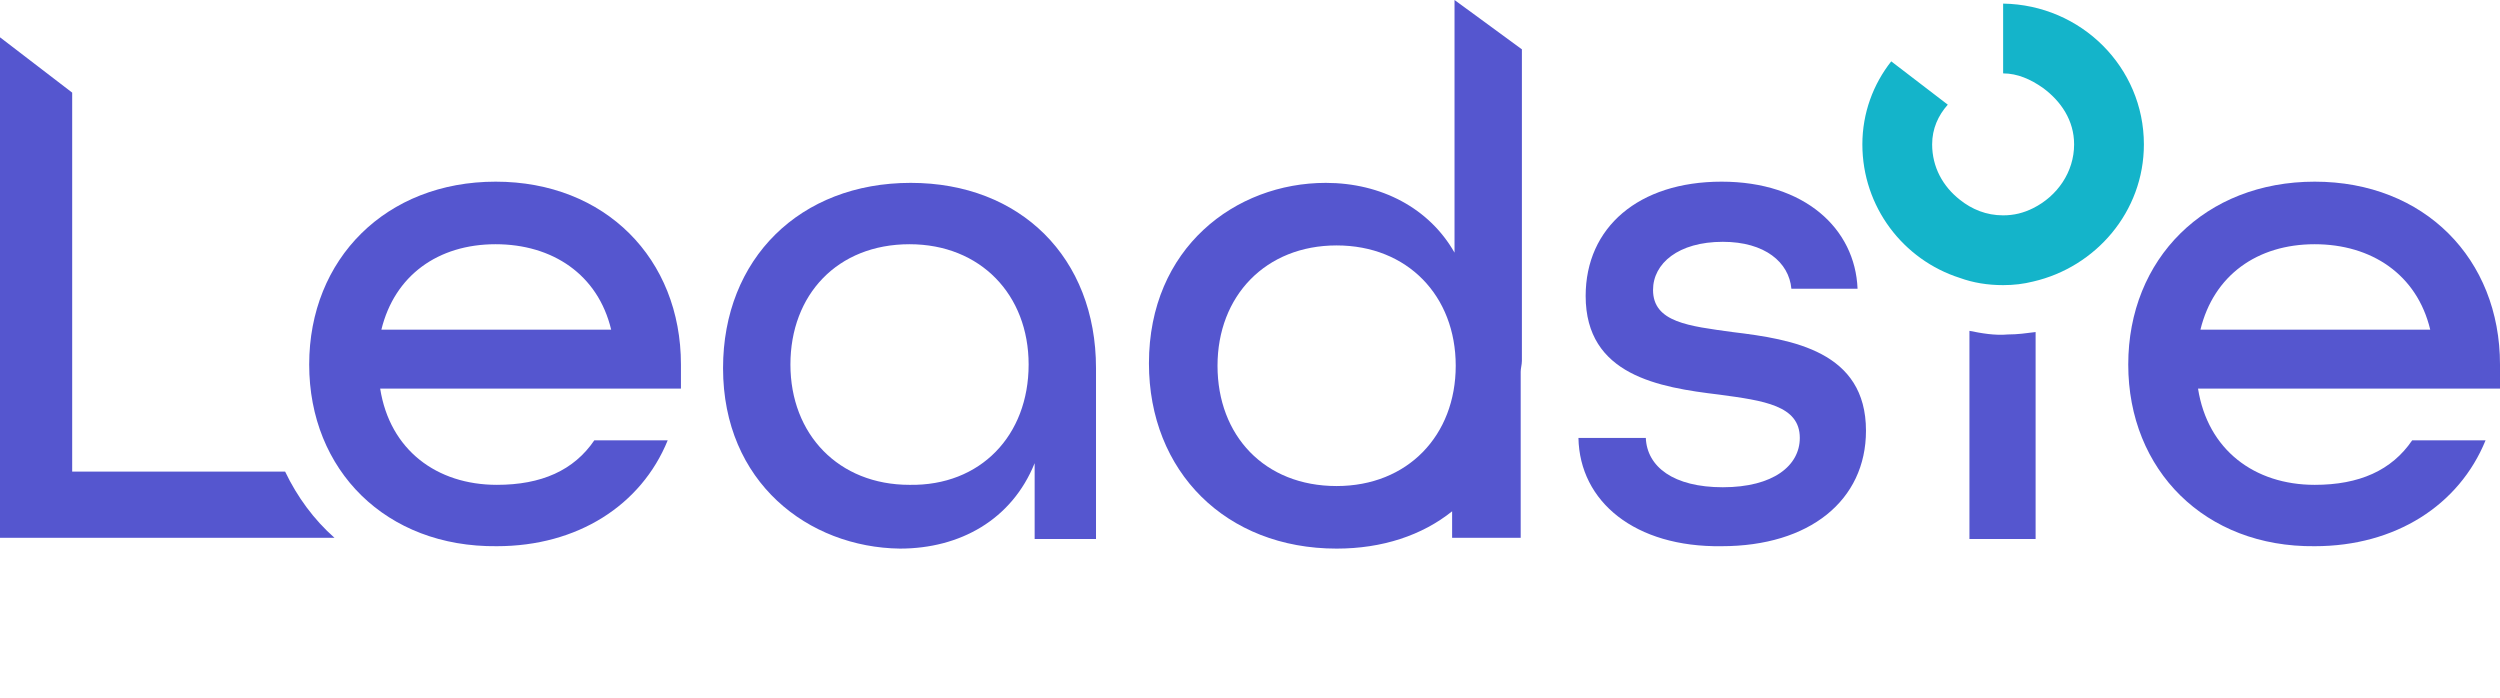
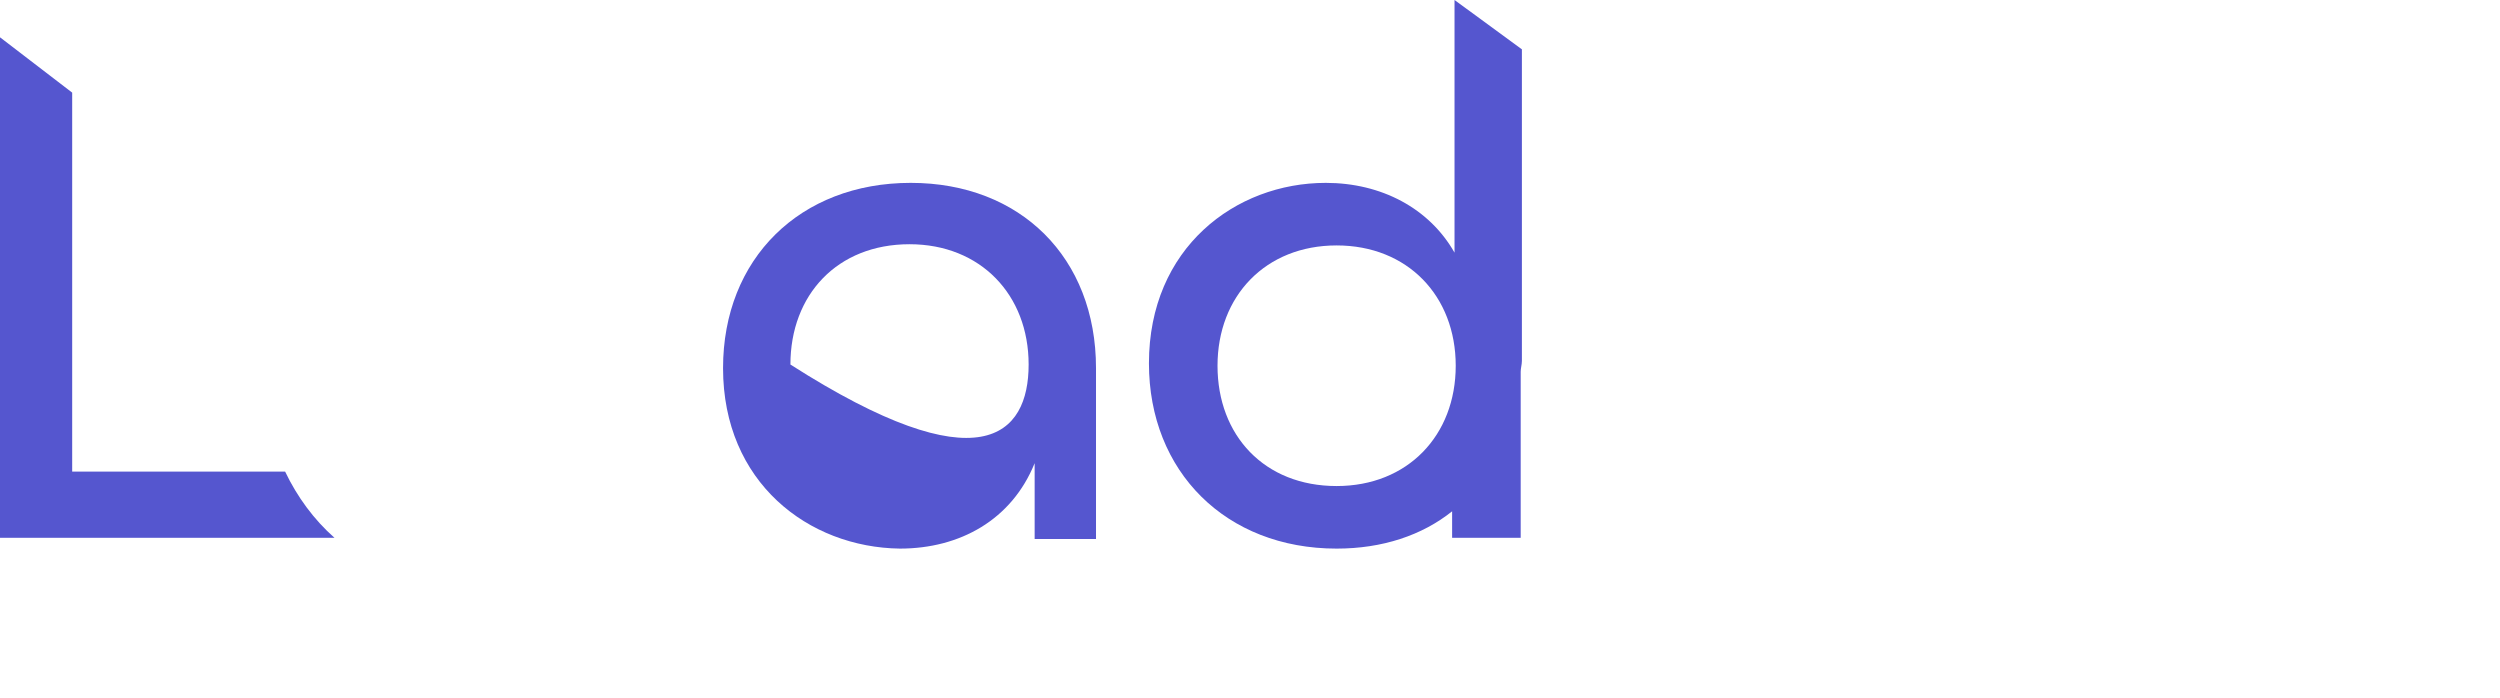
<svg xmlns="http://www.w3.org/2000/svg" version="1.1" id="Layer_1" x="0px" y="0px" viewBox="0 0 207.8 58" style="enable-background:new 0 0 207.8 58;" xml:space="preserve">
  <style type="text/css">
	.st0{fill:#FFFFFF;}
	.st1{fill:#14B4CA;}
	.st2{fill:#5556CF;}
</style>
  <g>
-     <path class="st2" d="M25.7,30.3c0-8.8,6.4-15.2,15.5-15.2c9.1,0,15.4,6.4,15.4,15.2v2H31.6c0.8,5.1,4.7,8,9.7,8   c3.7,0,6.4-1.2,8.1-3.7h6.1c-2.2,5.4-7.5,8.8-14.2,8.8C32.1,45.5,25.7,39.1,25.7,30.3z M50.8,27.4c-1.1-4.6-4.9-7.1-9.6-7.1   c-4.8,0-8.4,2.6-9.5,7.1H50.8z" />
-     <path class="st2" d="M60.1,30.6c0-9.1,6.4-15.4,15.6-15.4c9.1,0,15.4,6.2,15.4,15.4v14.2h-5.1v-6.3c-1.9,4.7-6.2,7.1-11.2,7.1   C67.2,45.5,60.1,40.1,60.1,30.6z M85.5,30.3c0-5.8-4-10-9.9-10c-6,0-9.9,4.2-9.9,10s4,10,9.9,10C81.5,40.4,85.5,36.2,85.5,30.3z" />
-     <path class="st2" d="M131.2,36.4h5.6c0.1,2.4,2.3,4.1,6.4,4.1c4.2,0,6.4-1.8,6.4-4.1c0-2.7-3-3.1-6.7-3.6c-5-0.6-11.1-1.6-11.1-8.2   c0-5.7,4.4-9.5,11.3-9.5c6.9,0,11.1,3.9,11.3,8.9h-5.5c-0.2-2.2-2.2-3.9-5.7-3.9c-3.7,0-5.8,1.8-5.8,4c0,2.7,3,3,6.6,3.5   c5,0.6,11.1,1.6,11.1,8.2c0,5.8-4.7,9.6-12,9.6C135.9,45.5,131.3,41.7,131.2,36.4z" />
-     <path class="st2" d="M176.9,30.3c0-8.8,6.4-15.2,15.5-15.2c9.1,0,15.4,6.4,15.4,15.2v2h-25.1c0.8,5.1,4.7,8,9.7,8   c3.7,0,6.4-1.2,8.1-3.7h6.1c-2.2,5.4-7.5,8.8-14.2,8.8C183.3,45.5,176.9,39.1,176.9,30.3z M202,27.4c-1.1-4.6-4.9-7.1-9.6-7.1   c-4.8,0-8.4,2.6-9.5,7.1H202z" />
-     <path class="st2" d="M163.7,27.5v17.3h5.5V27.6c-0.8,0.1-1.5,0.2-2.3,0.2C165.8,27.9,164.7,27.7,163.7,27.5z" />
+     <path class="st2" d="M60.1,30.6c0-9.1,6.4-15.4,15.6-15.4c9.1,0,15.4,6.2,15.4,15.4v14.2h-5.1v-6.3c-1.9,4.7-6.2,7.1-11.2,7.1   C67.2,45.5,60.1,40.1,60.1,30.6z M85.5,30.3c0-5.8-4-10-9.9-10c-6,0-9.9,4.2-9.9,10C81.5,40.4,85.5,36.2,85.5,30.3z" />
    <path class="st2" d="M6,39.3V7.7L0,3.1v41.6h27.8c-1.7-1.5-3.1-3.4-4.1-5.5H6z" />
    <path class="st2" d="M126.5,4.1L120.9,0v21c-2.1-3.7-6.1-5.8-10.7-5.8c-7.5,0-14.7,5.4-14.7,15c0,9,6.4,15.4,15.6,15.4   c3.8,0,7.1-1.1,9.6-3.1v2.2h5.7V30.9l0,0c0-0.3,0.1-0.6,0.1-0.9V4.1z M111.1,40.4c-6,0-9.9-4.2-9.9-10s4-10,9.9-10   c5.9,0,9.9,4.2,9.9,10S117,40.4,111.1,40.4z" />
-     <path class="st1" d="M166.5,0.3v1.1v1.8v2.9c1.2,0,2.3,0.5,3.3,1.2c1.5,1.1,2.6,2.7,2.6,4.7c0,2.3-1.4,4.3-3.4,5.3   c-0.8,0.4-1.6,0.6-2.5,0.6c-1.4,0-2.6-0.5-3.6-1.3c-1.4-1.1-2.3-2.7-2.3-4.6c0-1.3,0.5-2.4,1.3-3.3l-4.7-3.6   c-1.5,1.9-2.4,4.3-2.4,6.9c0,5.2,3.4,9.6,8.1,11.1c1.1,0.4,2.3,0.6,3.6,0.6c0.9,0,1.7-0.1,2.5-0.3c5.2-1.2,9.2-5.8,9.2-11.4   C178.2,5.6,173,0.4,166.5,0.3z" />
  </g>
</svg>